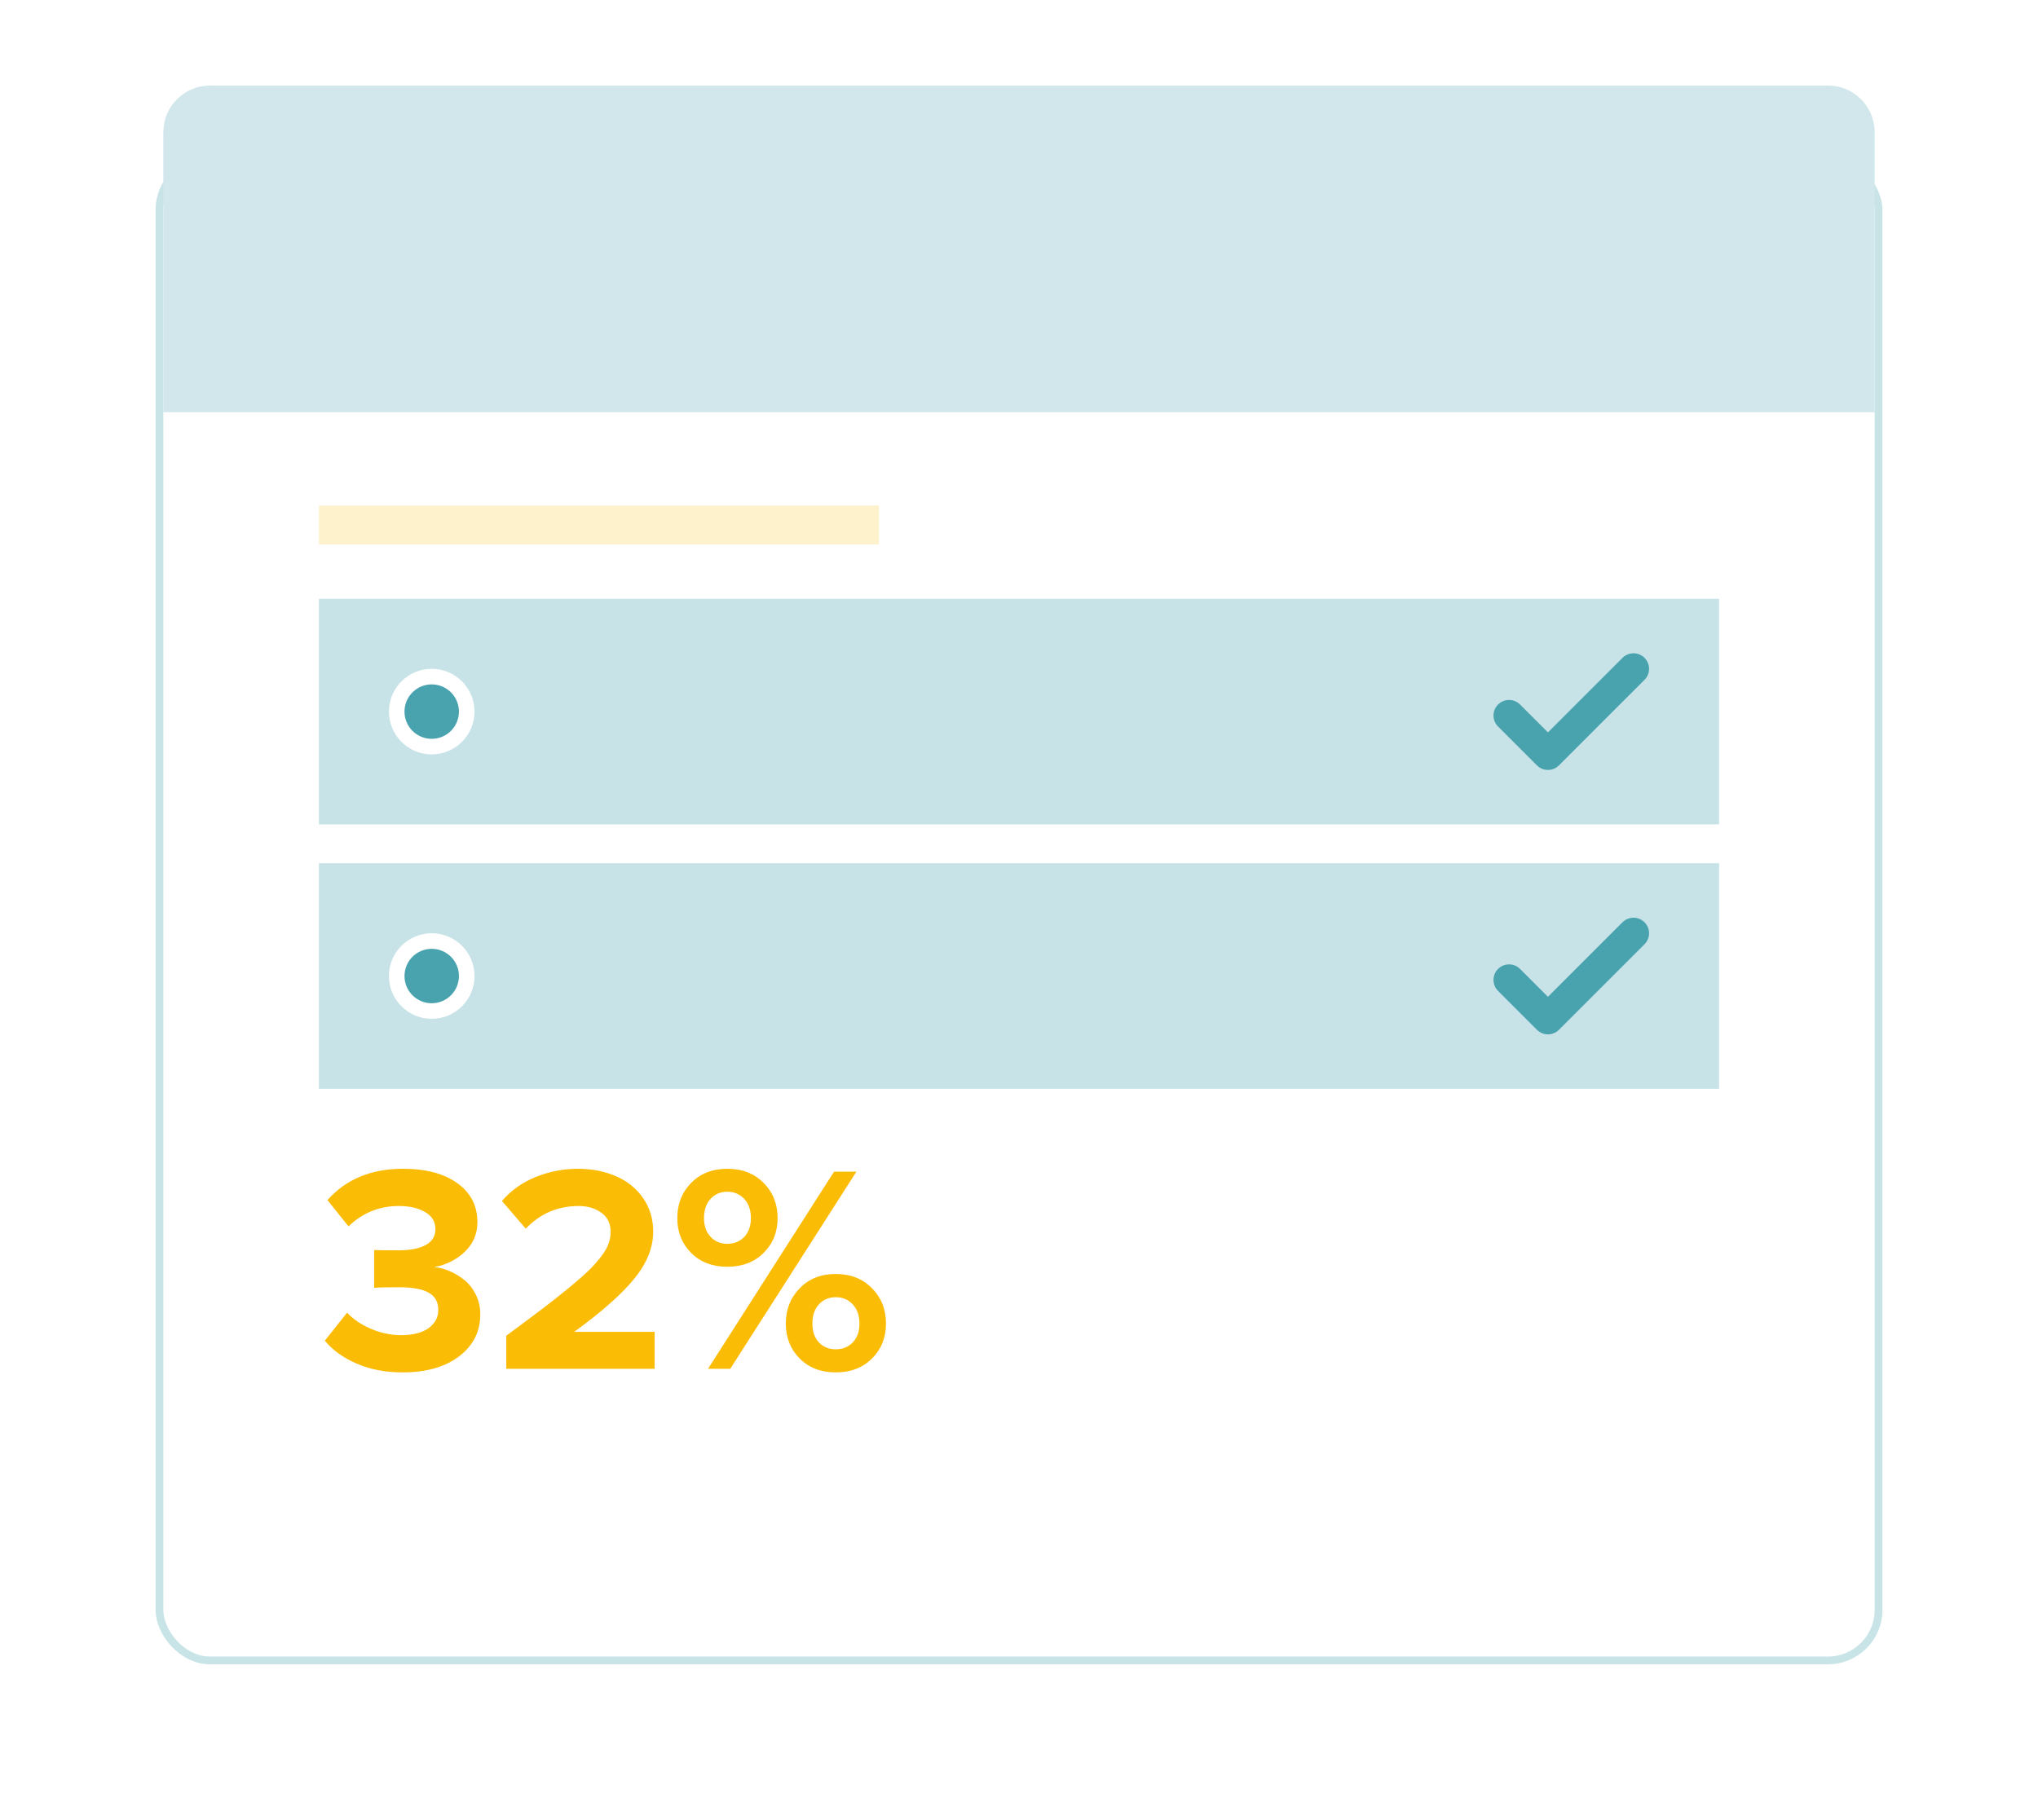
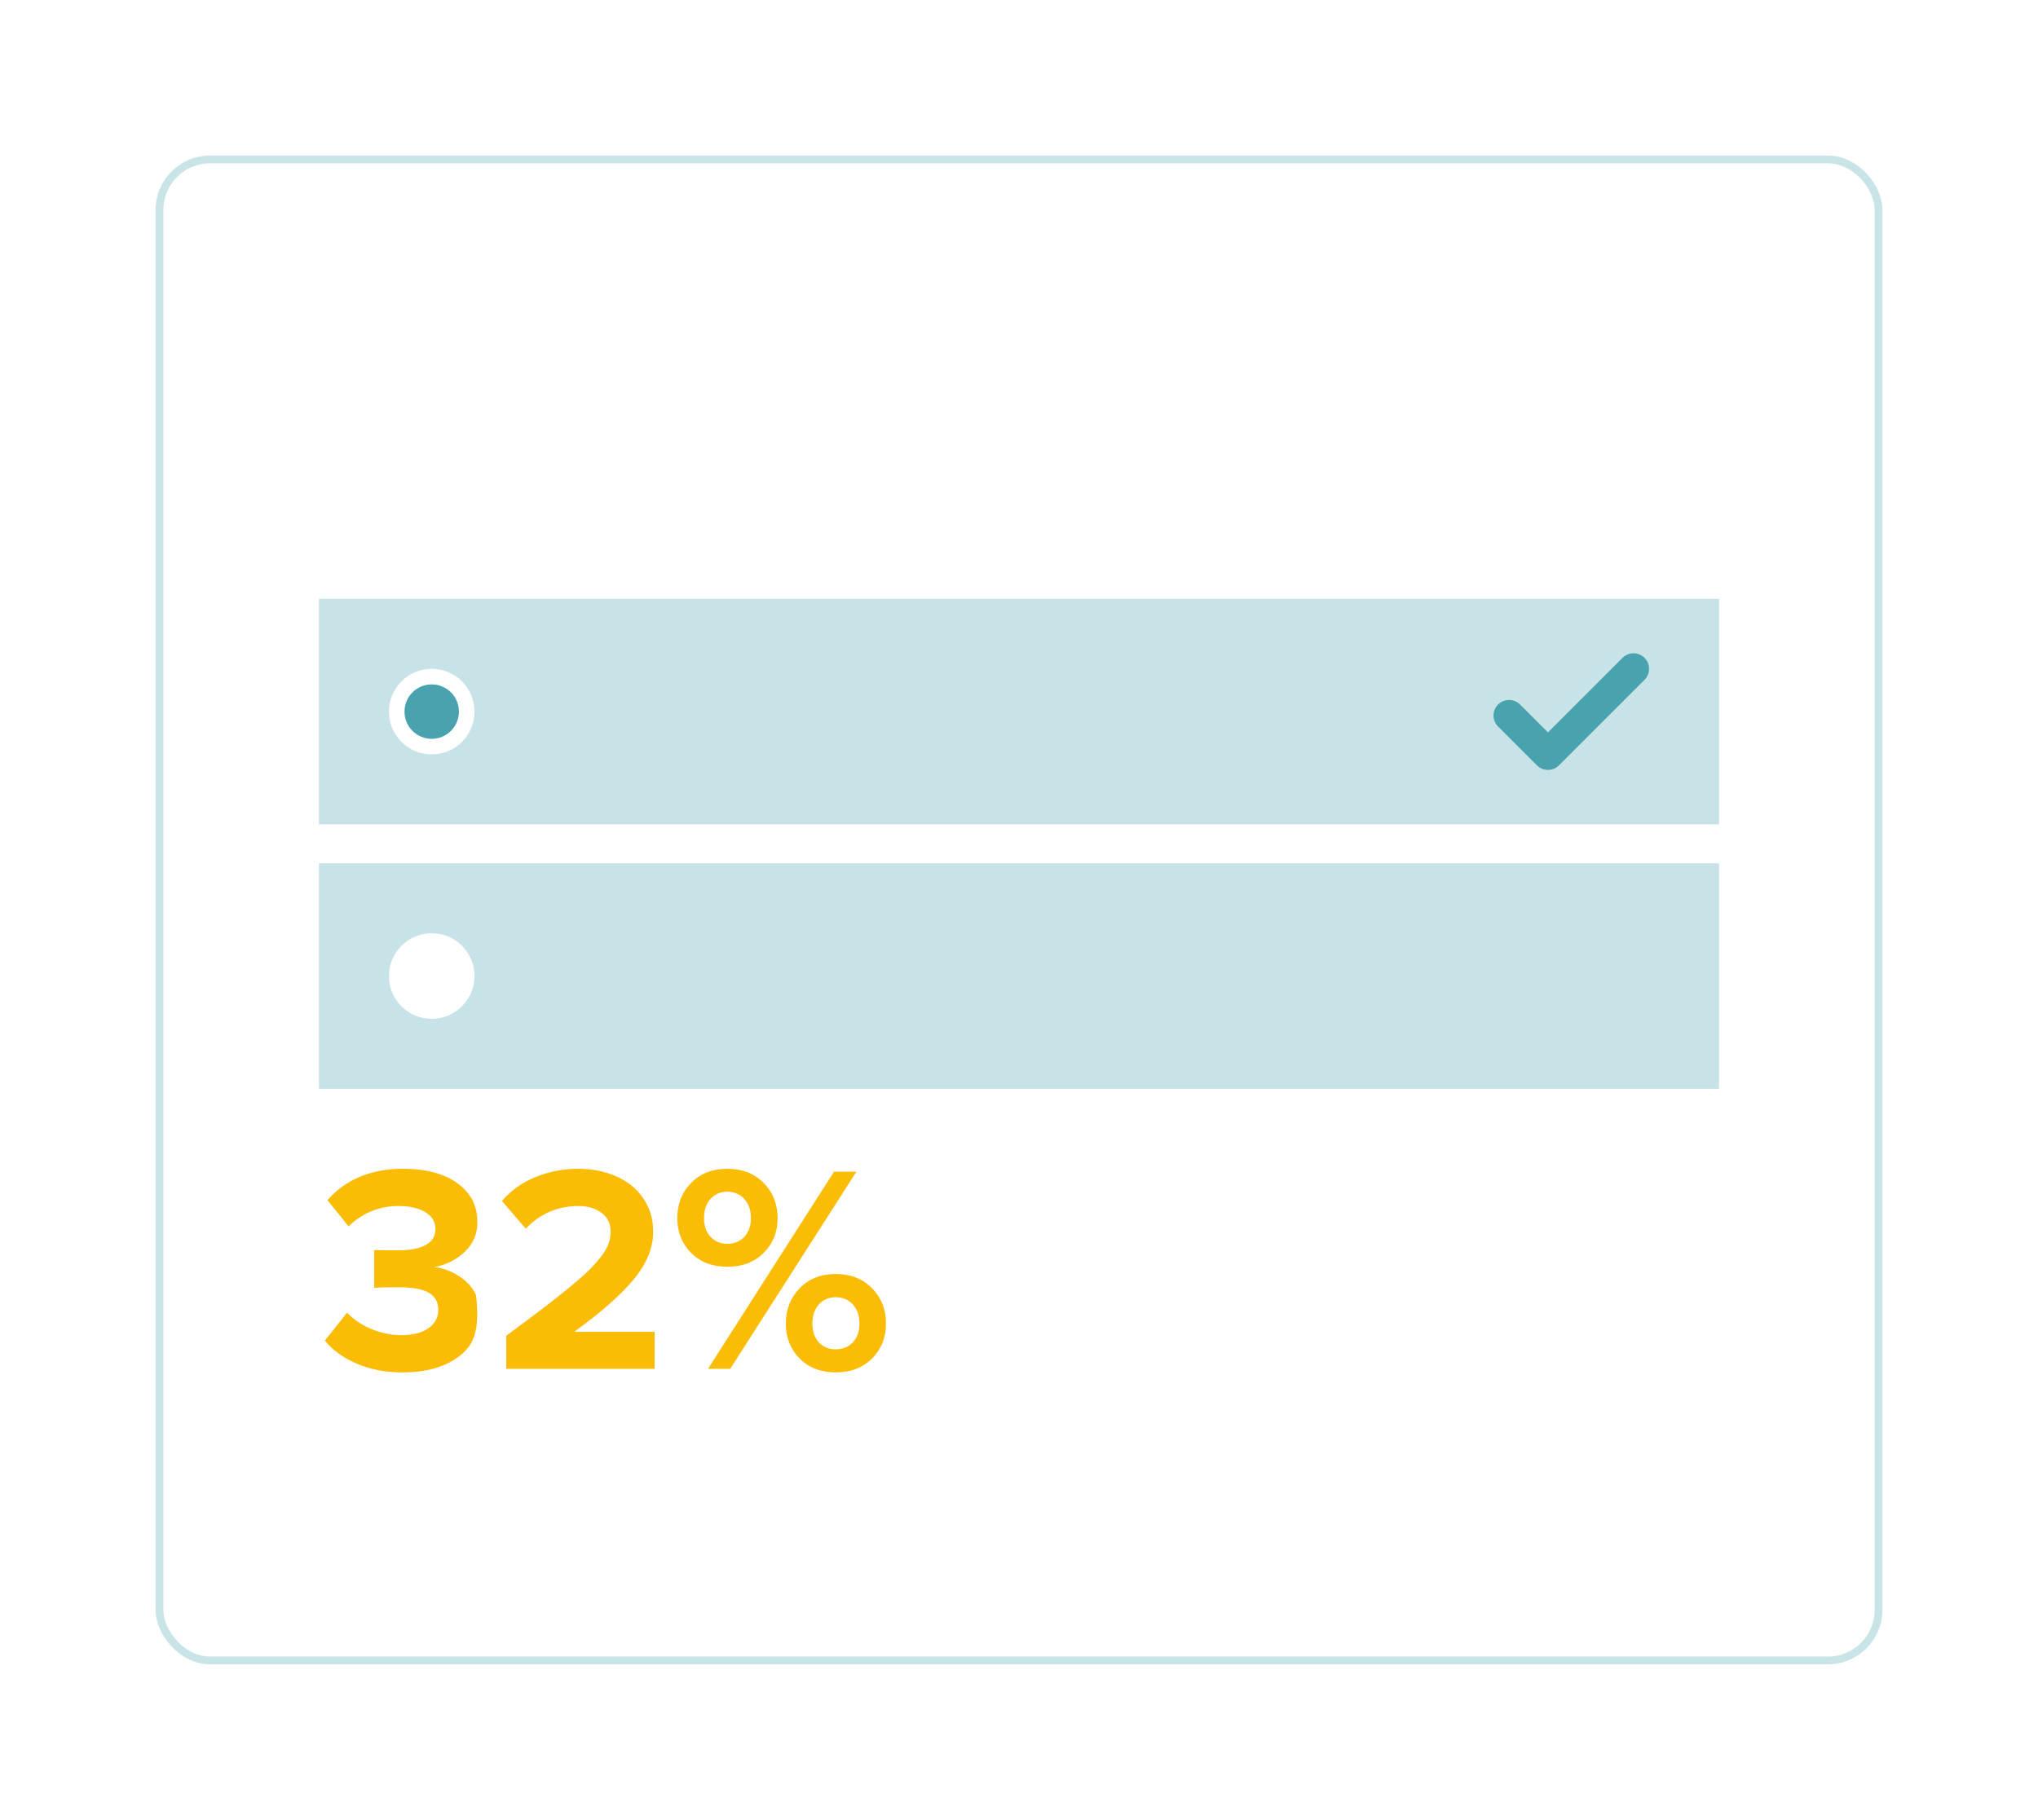
<svg xmlns="http://www.w3.org/2000/svg" width="262" height="234" viewBox="0 0 262 234" fill="none">
  <g filter="url(#filter0_d_1715_988)">
-     <rect x="21" y="11" width="220" height="192" rx="6" fill="white" />
    <rect x="20.5" y="10.5" width="221" height="193" rx="6.5" stroke="#49A3AF" stroke-opacity="0.3" />
  </g>
-   <rect x="41" y="65" width="72" height="5" fill="#FEF2CD" />
  <rect x="41" y="77" width="180" height="29" fill="#C8E3E7" />
  <circle cx="55.5" cy="91.5" r="5.5" fill="white" />
  <circle cx="3.5" cy="3.5" r="3.5" transform="matrix(-1 0 0 1 59 88)" fill="#49A3AF" />
  <path d="M210 86L199 97L194 92" stroke="#49A3AF" stroke-width="4" stroke-linecap="round" stroke-linejoin="round" />
  <rect x="41" y="111" width="180" height="29" fill="#C8E3E7" />
  <circle cx="55.5" cy="125.5" r="5.5" fill="white" />
-   <circle cx="3.5" cy="3.5" r="3.5" transform="matrix(-1 0 0 1 59 122)" fill="#49A3AF" />
-   <path d="M210 120L199 131L194 126" stroke="#49A3AF" stroke-width="4" stroke-linecap="round" stroke-linejoin="round" />
-   <path d="M41.761 172.382L44.618 168.782C45.459 169.673 46.511 170.378 47.773 170.897C49.034 171.417 50.296 171.677 51.558 171.677C53.067 171.677 54.242 171.38 55.083 170.786C55.924 170.18 56.345 169.395 56.345 168.43C56.345 167.415 55.937 166.679 55.12 166.222C54.316 165.752 53.03 165.517 51.261 165.517C49.653 165.517 48.601 165.541 48.106 165.591V160.729C48.416 160.754 49.467 160.767 51.261 160.767C52.72 160.767 53.871 160.544 54.712 160.099C55.553 159.641 55.974 158.961 55.974 158.058C55.974 157.093 55.535 156.357 54.656 155.85C53.778 155.33 52.646 155.07 51.261 155.07C48.774 155.07 46.622 155.942 44.804 157.687L42.095 154.31C44.482 151.625 47.717 150.283 51.799 150.283C54.755 150.283 57.087 150.902 58.794 152.139C60.513 153.363 61.373 155.033 61.373 157.148C61.373 158.658 60.829 159.932 59.74 160.971C58.652 161.997 57.347 162.647 55.825 162.919C56.493 162.981 57.161 163.16 57.829 163.457C58.509 163.742 59.147 164.131 59.74 164.626C60.334 165.108 60.816 165.733 61.188 166.5C61.559 167.267 61.744 168.102 61.744 169.005C61.744 171.219 60.835 173.019 59.017 174.404C57.198 175.777 54.78 176.464 51.762 176.464C49.547 176.464 47.575 176.087 45.843 175.332C44.111 174.577 42.75 173.594 41.761 172.382ZM64.527 154.421C65.715 153.048 67.174 152.015 68.906 151.322C70.638 150.63 72.432 150.283 74.287 150.283C76.106 150.283 77.745 150.605 79.204 151.248C80.664 151.879 81.82 152.813 82.674 154.05C83.54 155.287 83.973 156.728 83.973 158.373C83.973 160.439 83.15 162.467 81.505 164.459C79.872 166.451 77.311 168.714 73.823 171.25H84.158V176H65.084V171.751C66.977 170.353 68.517 169.203 69.704 168.3C70.892 167.397 72.036 166.494 73.137 165.591C74.25 164.675 75.103 163.927 75.697 163.346C76.303 162.752 76.835 162.152 77.293 161.546C77.763 160.927 78.079 160.377 78.239 159.895C78.412 159.412 78.499 158.905 78.499 158.373C78.499 157.309 78.097 156.493 77.293 155.924C76.501 155.355 75.537 155.07 74.398 155.07C71.714 155.07 69.444 156.041 67.589 157.983L64.527 154.421ZM87.071 156.629C87.071 154.811 87.665 153.301 88.853 152.102C90.04 150.889 91.586 150.283 93.491 150.283C95.421 150.283 96.98 150.889 98.167 152.102C99.367 153.301 99.967 154.811 99.967 156.629C99.967 158.423 99.367 159.913 98.167 161.101C96.98 162.288 95.421 162.882 93.491 162.882C91.586 162.882 90.04 162.288 88.853 161.101C87.665 159.913 87.071 158.423 87.071 156.629ZM90.504 156.629C90.504 157.618 90.782 158.416 91.339 159.022C91.908 159.629 92.625 159.932 93.491 159.932C94.382 159.932 95.112 159.635 95.681 159.041C96.25 158.435 96.534 157.631 96.534 156.629C96.534 155.602 96.25 154.78 95.681 154.161C95.112 153.543 94.382 153.233 93.491 153.233C92.625 153.233 91.908 153.543 91.339 154.161C90.782 154.78 90.504 155.602 90.504 156.629ZM91.023 176L107.222 150.654H110.098L93.881 176H91.023ZM101.024 170.192C101.024 168.374 101.618 166.859 102.806 165.646C103.993 164.422 105.539 163.81 107.444 163.81C109.349 163.81 110.902 164.422 112.102 165.646C113.301 166.859 113.901 168.374 113.901 170.192C113.901 171.986 113.301 173.483 112.102 174.683C110.902 175.87 109.349 176.464 107.444 176.464C105.539 176.464 103.993 175.87 102.806 174.683C101.618 173.483 101.024 171.986 101.024 170.192ZM104.438 170.192C104.438 171.207 104.717 172.011 105.273 172.604C105.83 173.198 106.554 173.495 107.444 173.495C108.335 173.495 109.065 173.198 109.634 172.604C110.203 172.011 110.487 171.207 110.487 170.192C110.487 169.166 110.203 168.343 109.634 167.725C109.065 167.106 108.335 166.797 107.444 166.797C106.554 166.797 105.83 167.106 105.273 167.725C104.717 168.331 104.438 169.153 104.438 170.192Z" fill="#FBBC05" />
+   <path d="M41.761 172.382L44.618 168.782C45.459 169.673 46.511 170.378 47.773 170.897C49.034 171.417 50.296 171.677 51.558 171.677C53.067 171.677 54.242 171.38 55.083 170.786C55.924 170.18 56.345 169.395 56.345 168.43C56.345 167.415 55.937 166.679 55.12 166.222C54.316 165.752 53.03 165.517 51.261 165.517C49.653 165.517 48.601 165.541 48.106 165.591V160.729C48.416 160.754 49.467 160.767 51.261 160.767C52.72 160.767 53.871 160.544 54.712 160.099C55.553 159.641 55.974 158.961 55.974 158.058C55.974 157.093 55.535 156.357 54.656 155.85C53.778 155.33 52.646 155.07 51.261 155.07C48.774 155.07 46.622 155.942 44.804 157.687L42.095 154.31C44.482 151.625 47.717 150.283 51.799 150.283C54.755 150.283 57.087 150.902 58.794 152.139C60.513 153.363 61.373 155.033 61.373 157.148C61.373 158.658 60.829 159.932 59.74 160.971C58.652 161.997 57.347 162.647 55.825 162.919C56.493 162.981 57.161 163.16 57.829 163.457C58.509 163.742 59.147 164.131 59.74 164.626C60.334 165.108 60.816 165.733 61.188 166.5C61.744 171.219 60.835 173.019 59.017 174.404C57.198 175.777 54.78 176.464 51.762 176.464C49.547 176.464 47.575 176.087 45.843 175.332C44.111 174.577 42.75 173.594 41.761 172.382ZM64.527 154.421C65.715 153.048 67.174 152.015 68.906 151.322C70.638 150.63 72.432 150.283 74.287 150.283C76.106 150.283 77.745 150.605 79.204 151.248C80.664 151.879 81.82 152.813 82.674 154.05C83.54 155.287 83.973 156.728 83.973 158.373C83.973 160.439 83.15 162.467 81.505 164.459C79.872 166.451 77.311 168.714 73.823 171.25H84.158V176H65.084V171.751C66.977 170.353 68.517 169.203 69.704 168.3C70.892 167.397 72.036 166.494 73.137 165.591C74.25 164.675 75.103 163.927 75.697 163.346C76.303 162.752 76.835 162.152 77.293 161.546C77.763 160.927 78.079 160.377 78.239 159.895C78.412 159.412 78.499 158.905 78.499 158.373C78.499 157.309 78.097 156.493 77.293 155.924C76.501 155.355 75.537 155.07 74.398 155.07C71.714 155.07 69.444 156.041 67.589 157.983L64.527 154.421ZM87.071 156.629C87.071 154.811 87.665 153.301 88.853 152.102C90.04 150.889 91.586 150.283 93.491 150.283C95.421 150.283 96.98 150.889 98.167 152.102C99.367 153.301 99.967 154.811 99.967 156.629C99.967 158.423 99.367 159.913 98.167 161.101C96.98 162.288 95.421 162.882 93.491 162.882C91.586 162.882 90.04 162.288 88.853 161.101C87.665 159.913 87.071 158.423 87.071 156.629ZM90.504 156.629C90.504 157.618 90.782 158.416 91.339 159.022C91.908 159.629 92.625 159.932 93.491 159.932C94.382 159.932 95.112 159.635 95.681 159.041C96.25 158.435 96.534 157.631 96.534 156.629C96.534 155.602 96.25 154.78 95.681 154.161C95.112 153.543 94.382 153.233 93.491 153.233C92.625 153.233 91.908 153.543 91.339 154.161C90.782 154.78 90.504 155.602 90.504 156.629ZM91.023 176L107.222 150.654H110.098L93.881 176H91.023ZM101.024 170.192C101.024 168.374 101.618 166.859 102.806 165.646C103.993 164.422 105.539 163.81 107.444 163.81C109.349 163.81 110.902 164.422 112.102 165.646C113.301 166.859 113.901 168.374 113.901 170.192C113.901 171.986 113.301 173.483 112.102 174.683C110.902 175.87 109.349 176.464 107.444 176.464C105.539 176.464 103.993 175.87 102.806 174.683C101.618 173.483 101.024 171.986 101.024 170.192ZM104.438 170.192C104.438 171.207 104.717 172.011 105.273 172.604C105.83 173.198 106.554 173.495 107.444 173.495C108.335 173.495 109.065 173.198 109.634 172.604C110.203 172.011 110.487 171.207 110.487 170.192C110.487 169.166 110.203 168.343 109.634 167.725C109.065 167.106 108.335 166.797 107.444 166.797C106.554 166.797 105.83 167.106 105.273 167.725C104.717 168.331 104.438 169.153 104.438 170.192Z" fill="#FBBC05" />
  <g filter="url(#filter1_d_1715_988)">
-     <path d="M21 17C21 13.686 23.686 11 27 11H235C238.314 11 241 13.686 241 17V53H21V17Z" fill="#D1E7EB" />
-   </g>
+     </g>
  <defs>
    <filter id="filter0_d_1715_988" x="0" y="0" width="262" height="234" filterUnits="userSpaceOnUse" color-interpolation-filters="sRGB">
      <feFlood flood-opacity="0" result="BackgroundImageFix" />
      <feColorMatrix in="SourceAlpha" type="matrix" values="0 0 0 0 0 0 0 0 0 0 0 0 0 0 0 0 0 0 127 0" result="hardAlpha" />
      <feOffset dy="10" />
      <feGaussianBlur stdDeviation="10" />
      <feColorMatrix type="matrix" values="0 0 0 0 0.286 0 0 0 0 0.639 0 0 0 0 0.686 0 0 0 0.1 0" />
      <feBlend mode="normal" in2="BackgroundImageFix" result="effect1_dropShadow_1715_988" />
      <feBlend mode="normal" in="SourceGraphic" in2="effect1_dropShadow_1715_988" result="shape" />
    </filter>
    <filter id="filter1_d_1715_988" x="21" y="11" width="220" height="42" filterUnits="userSpaceOnUse" color-interpolation-filters="sRGB">
      <feFlood flood-opacity="0" result="BackgroundImageFix" />
      <feColorMatrix in="SourceAlpha" type="matrix" values="0 0 0 0 0 0 0 0 0 0 0 0 0 0 0 0 0 0 127 0" result="hardAlpha" />
      <feOffset />
      <feComposite in2="hardAlpha" operator="out" />
      <feColorMatrix type="matrix" values="0 0 0 0 0.477 0 0 0 0 0.483 0 0 0 0 0.483 0 0 0 0.5 0" />
      <feBlend mode="normal" in2="BackgroundImageFix" result="effect1_dropShadow_1715_988" />
      <feBlend mode="normal" in="SourceGraphic" in2="effect1_dropShadow_1715_988" result="shape" />
    </filter>
  </defs>
</svg>